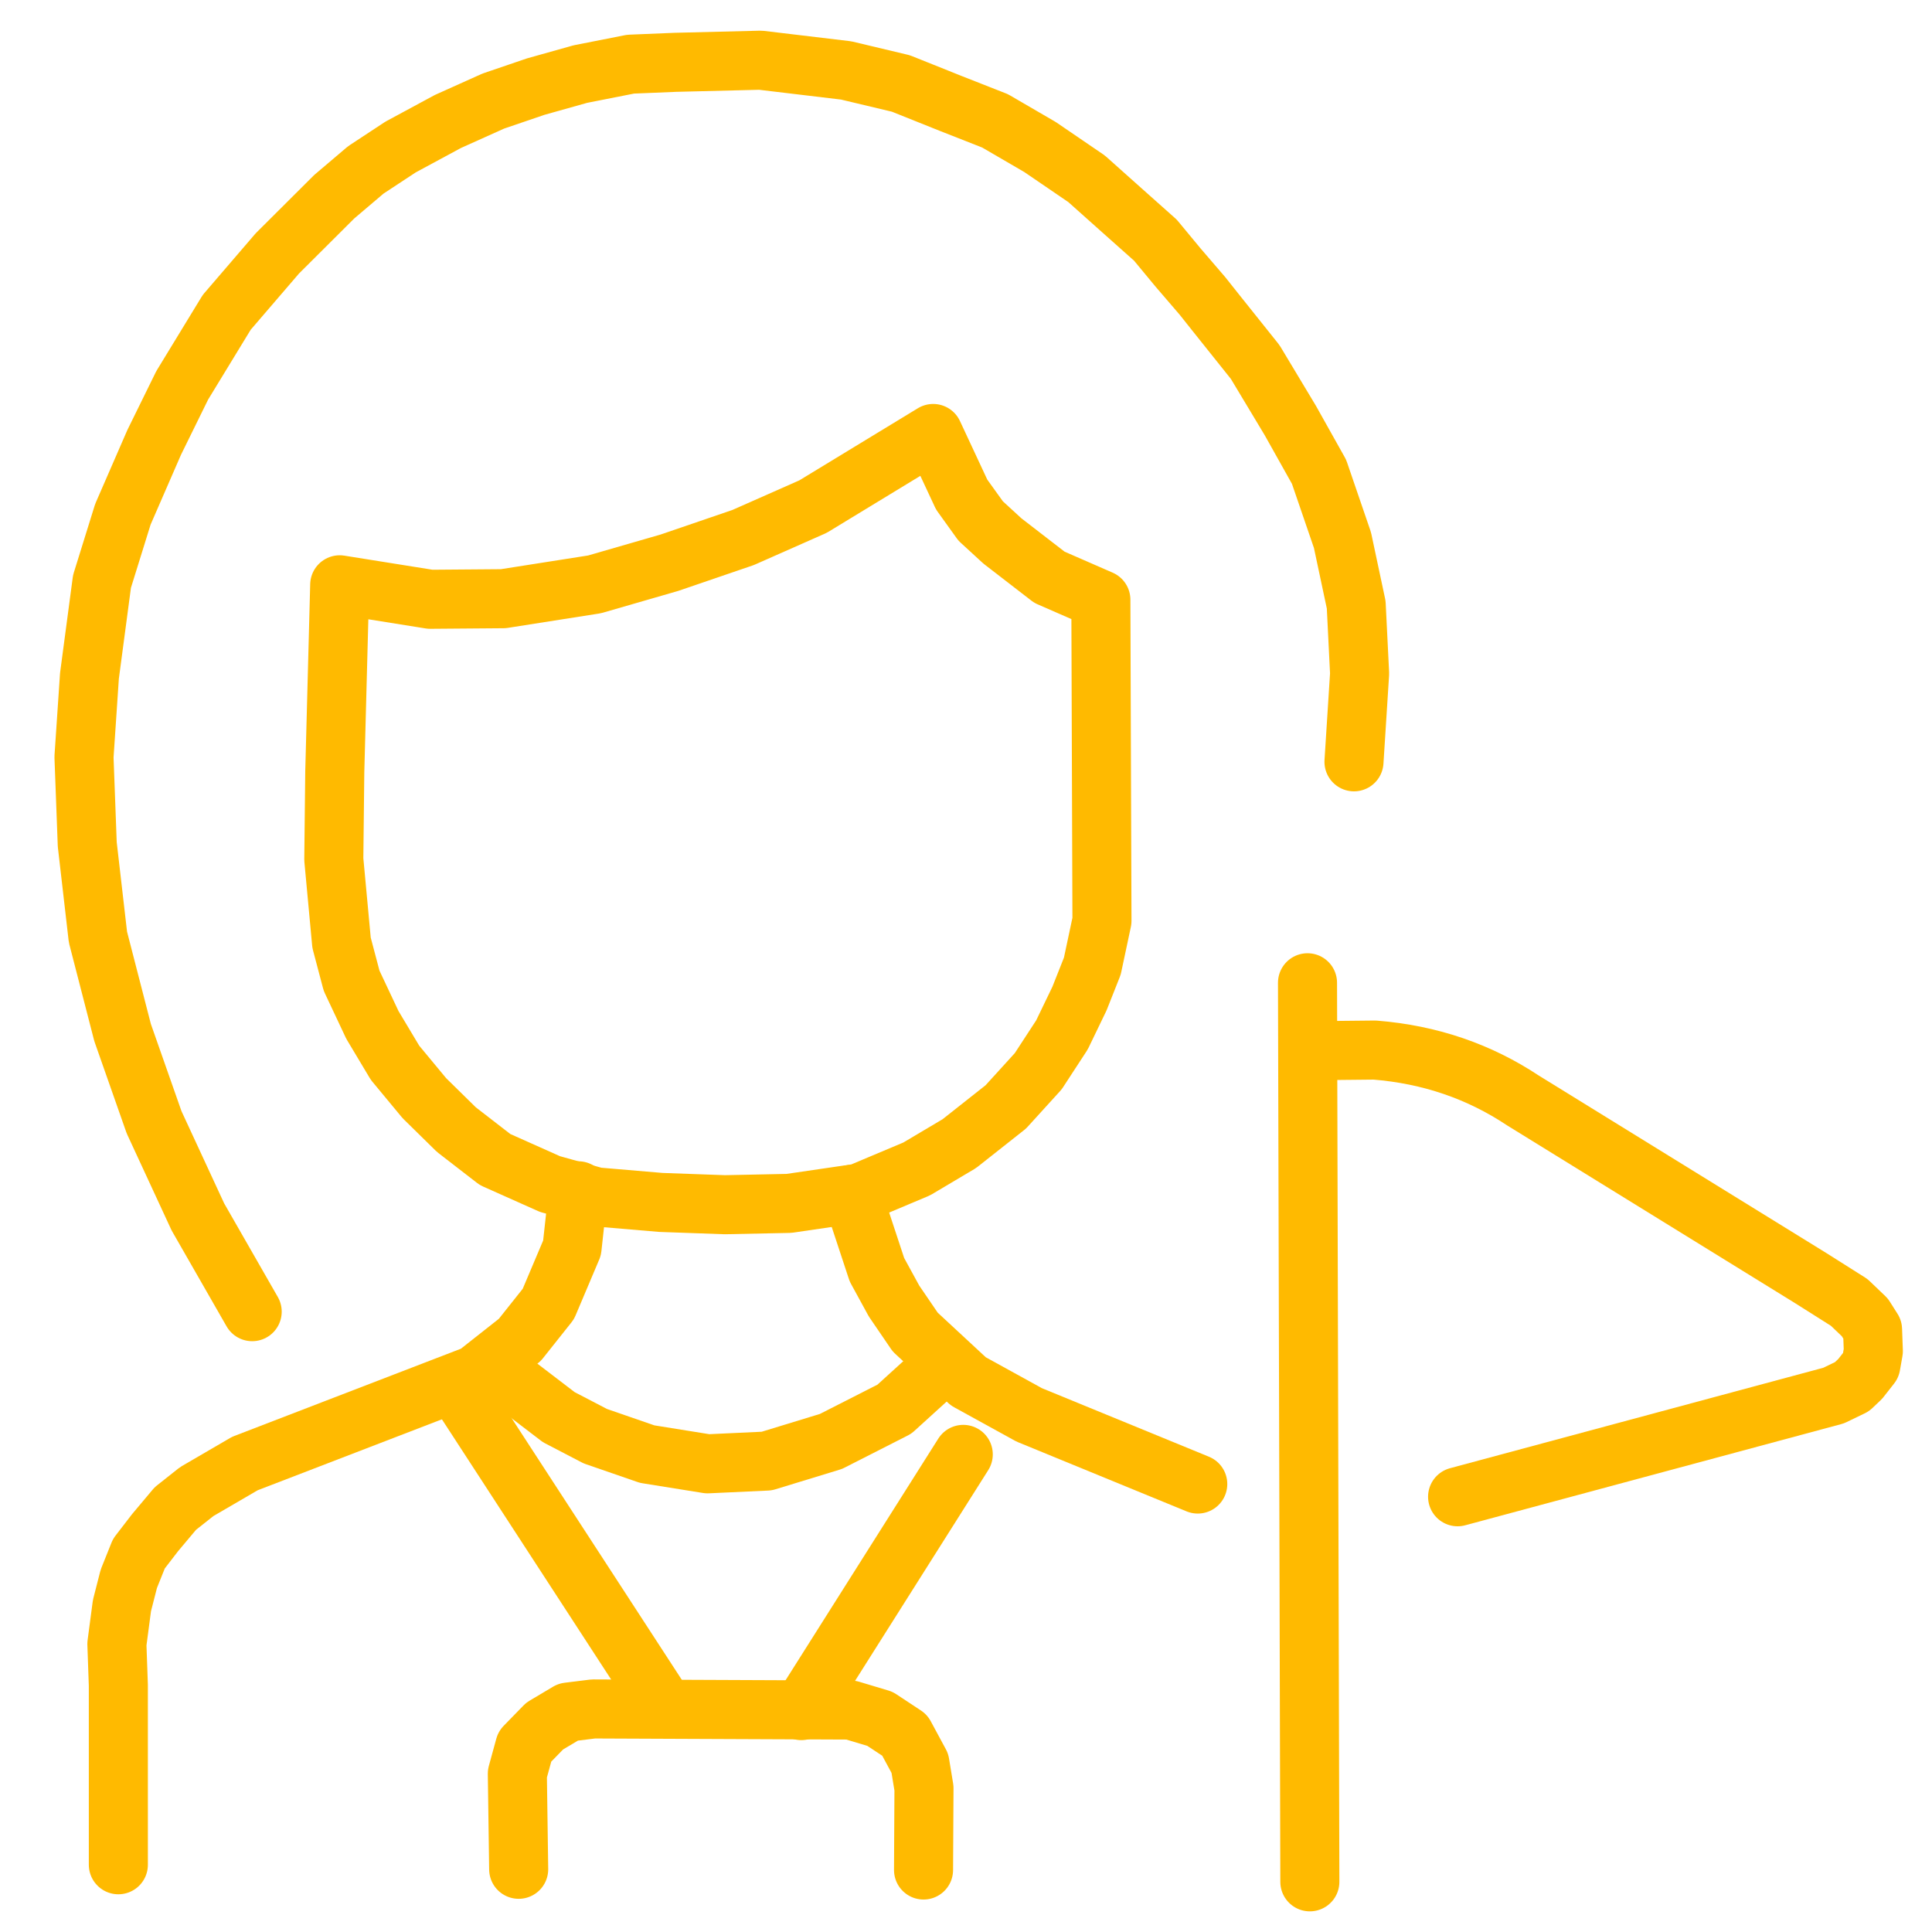
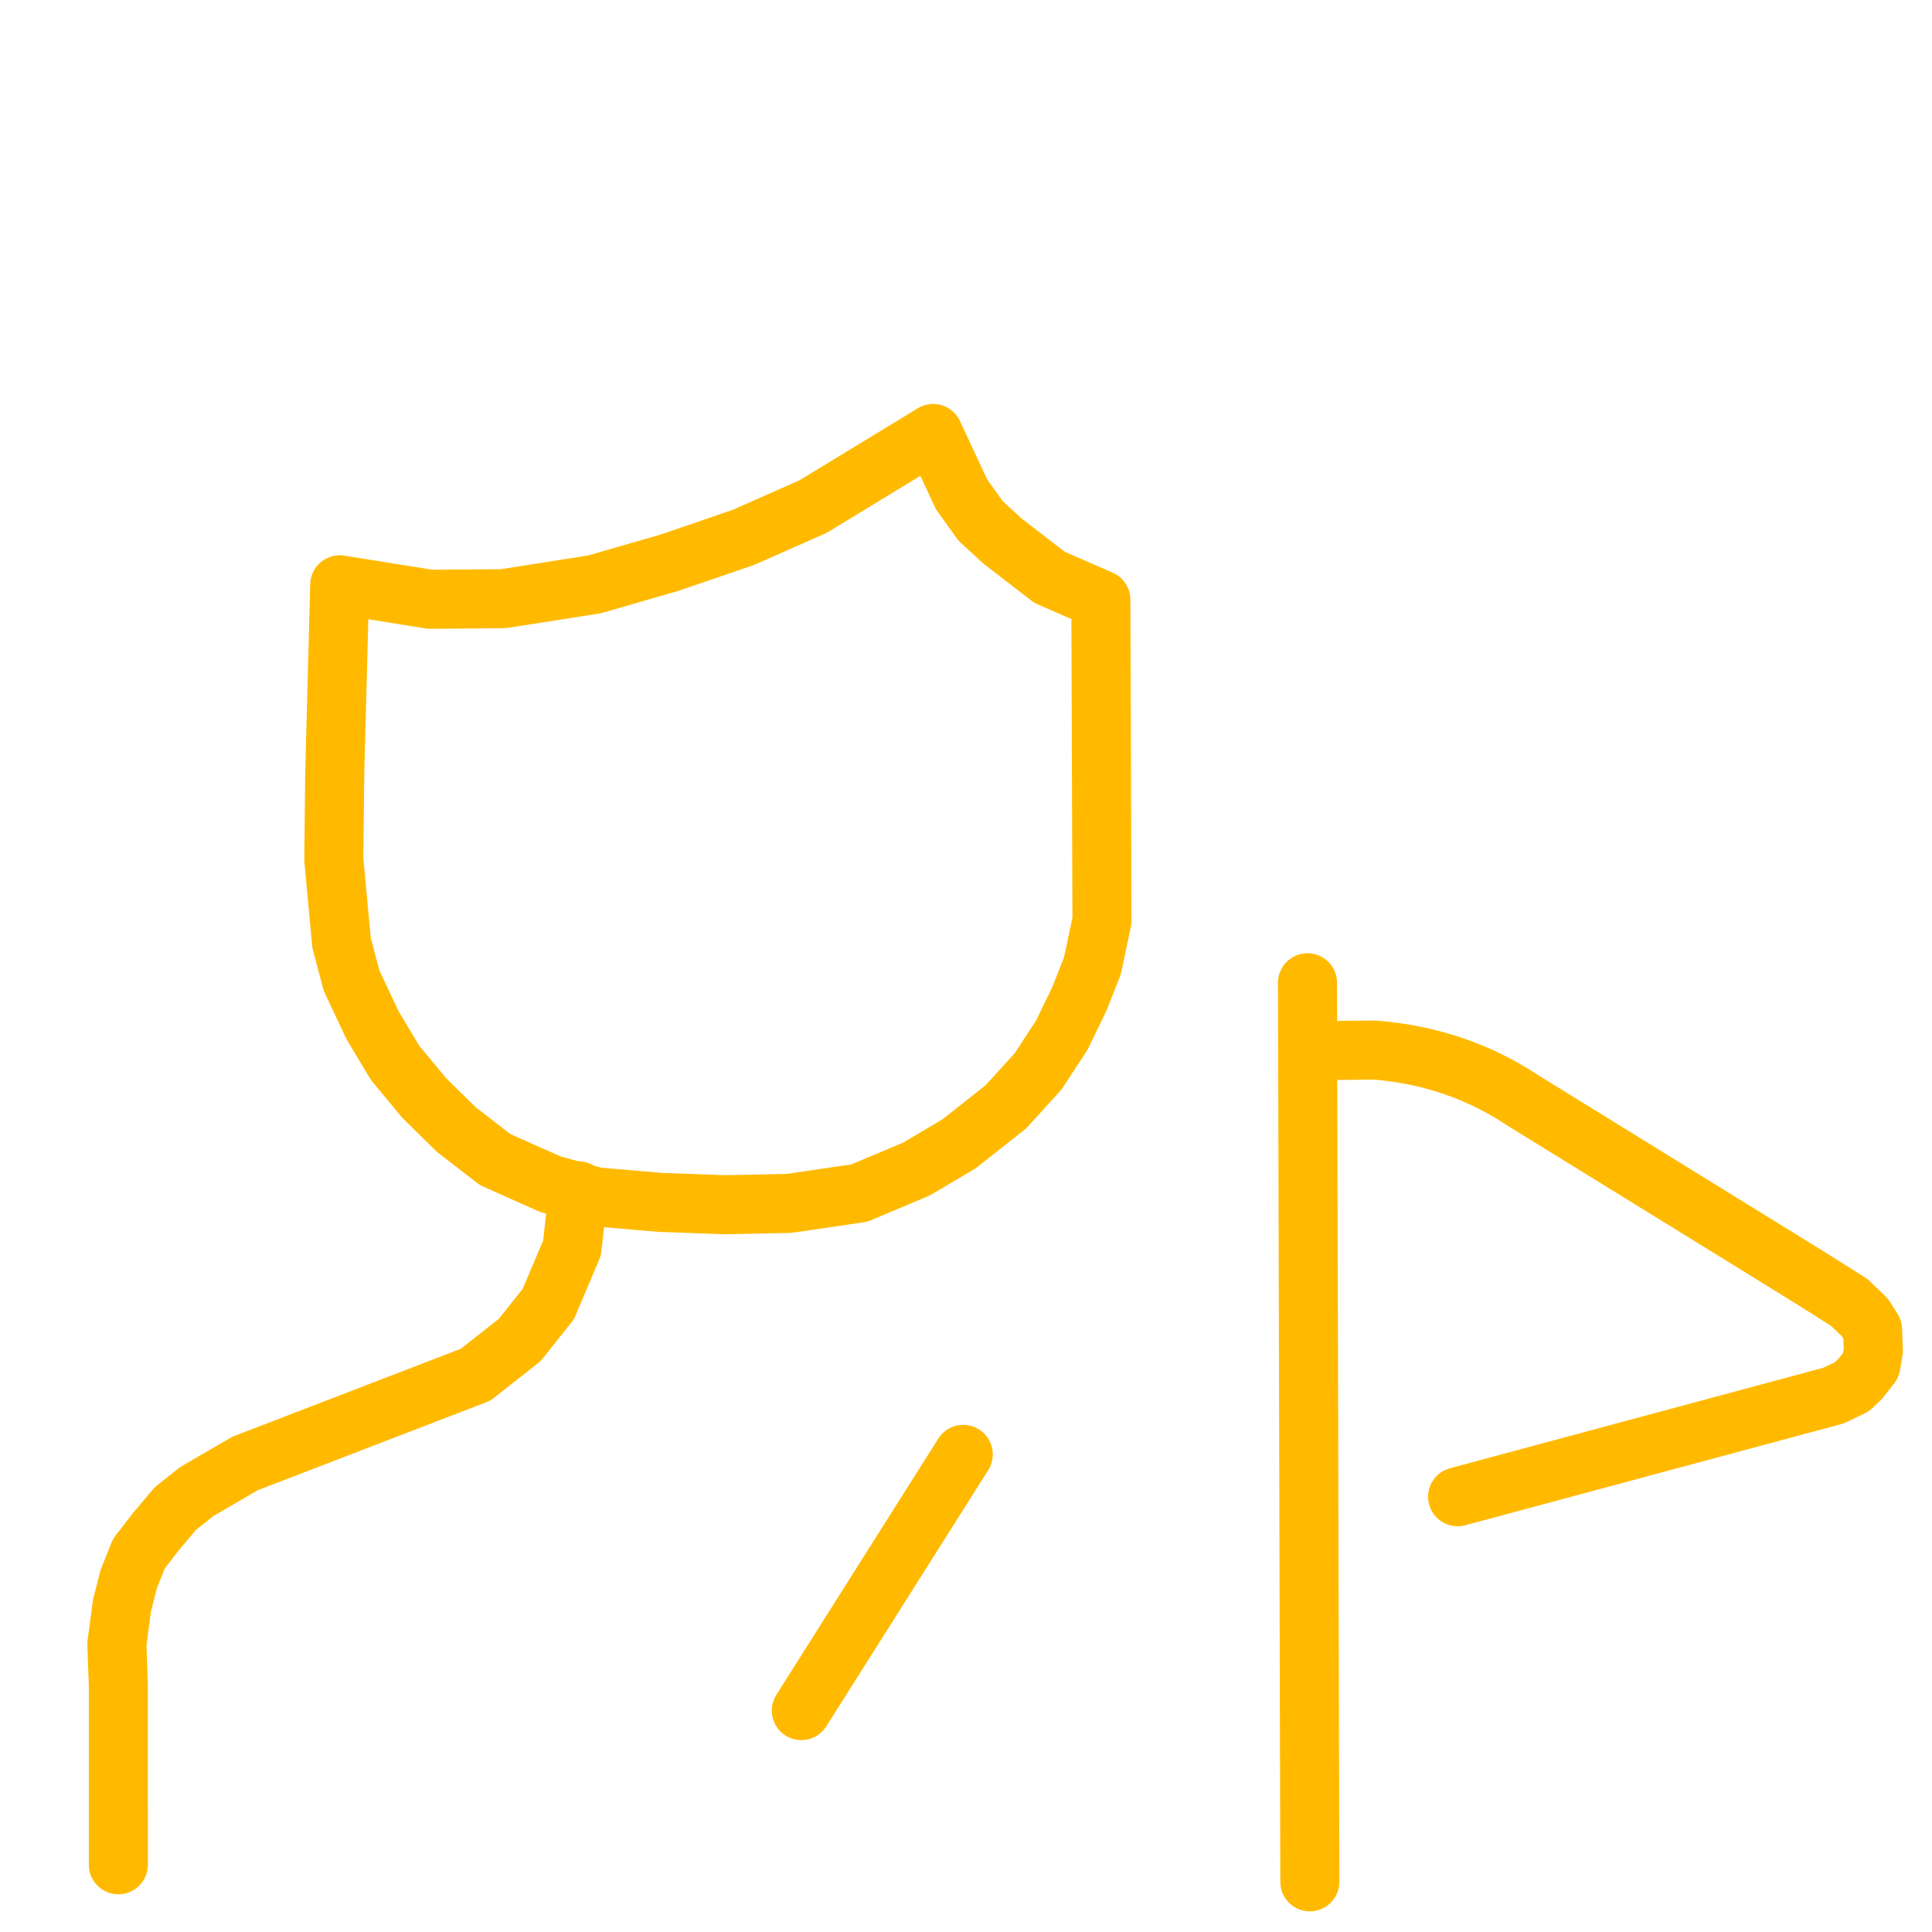
<svg xmlns="http://www.w3.org/2000/svg" width="800px" height="800px" viewBox="0 0 458 454" version="1.1" xml:space="preserve" style="fill-rule:evenodd;clip-rule:evenodd;stroke-linecap:round;stroke-linejoin:round;stroke-miterlimit:1.5;">
-   <path d="M59.784,308.944L46.911,286.477L36.526,264.041L29.061,242.781L23.217,220.133L20.683,198.161L19.911,177.455L21.205,158.226L24.178,135.845L29.129,119.921L36.552,102.867L43.19,89.359L53.746,72.045L65.741,58.082L79.232,44.636L86.72,38.277L94.955,32.857L106.174,26.801L116.935,21.964L126.981,18.538L137.571,15.564L149.484,13.213L160.102,12.774L180.288,12.274L200.587,14.698L213.561,17.79L225.339,22.506L235.885,26.651L246.539,32.848L257.586,40.386L265.912,47.821L273.903,54.935L279.245,61.389L285.044,68.139L288.329,72.273L297.565,83.834L305.897,97.708L312.69,109.834L318.247,126.05L321.5,141.35L322.309,157.674L320.975,178.596" style="fill:none;stroke:rgb(255,186,0);stroke-width:14px;" />
  <g id="Layer1">
    <path d="M80.532,136.635L101.999,140.065L119.308,139.927L140.94,136.53L158.676,131.404L176.165,125.422L192.736,118.093L221.22,100.762L227.97,115.236L232.477,121.509L237.627,126.236L248.783,134.85L260.971,140.171L261.232,216.296L258.947,227.032L255.899,234.727L251.75,243.328L246.129,251.942L238.429,260.407L227.411,269.112L217.31,275.107L203.703,280.835L187.039,283.276L171.837,283.59L156.67,283.048L141.329,281.743L130.37,278.691L117.364,272.882L108.194,265.792L100.601,258.335L93.649,249.946L88.28,240.969L83.351,230.5L80.966,221.477L79.132,201.731L79.362,180.97L80.532,136.635Z" style="fill:none;stroke:rgb(255,186,0);stroke-width:14px;" />
  </g>
  <g id="Layer2">
    <path d="M309.958,230.975L310.512,444.106" style="fill:none;stroke:rgb(255,186,0);stroke-width:14px;" />
  </g>
  <g id="Layer3">
    <path d="M311.096,247.078L325.893,246.929C339.085,247.978 350.741,252.049 361.005,258.861L429.162,300.933L438.376,306.756L442.073,310.293L443.908,313.19L444.093,318.3L443.498,321.675L440.983,324.879L439.033,326.731L434.686,328.833L345.538,352.822" style="fill:none;stroke:rgb(255,186,0);stroke-width:14px;" />
  </g>
  <g id="Layer4">
-     <path d="M117.475,322.494L132.472,333.957L141.133,338.466L153.409,342.711L167.749,345.012L181.769,344.361L196.994,339.707L212.022,332.06L223.846,321.314" style="fill:none;stroke:rgb(255,186,0);stroke-width:14px;" />
-   </g>
+     </g>
  <g id="Layer5">
-     <path d="M201.984,281.123L207.89,299.014L211.931,306.41L216.959,313.782L229.566,325.474L243.973,333.407L283.939,349.806" style="fill:none;stroke:rgb(255,186,0);stroke-width:14px;" />
-   </g>
+     </g>
  <g id="Layer6">
    <path d="M137.091,280.293L135.609,293.851L129.991,307.124L123.233,315.628L112.77,323.876L58.049,344.949L46.636,351.599L41.56,355.619L36.752,361.345L32.924,366.318L30.537,372.272L28.909,378.631L27.708,387.717L28.055,397.51L28.057,440.059" style="fill:none;stroke:rgb(255,186,0);stroke-width:14px;" />
  </g>
  <g id="Layer7">
-     <path d="M108.628,327.574L157.361,402.492" style="fill:none;stroke:rgb(255,186,0);stroke-width:14px;" />
-   </g>
+     </g>
  <g id="Layer8">
    <path d="M228.351,342.777L189.958,403.514" style="fill:none;stroke:rgb(255,186,0);stroke-width:14px;" />
  </g>
  <g id="Layer9">
-     <path d="M122.959,441.133L122.64,418.47L124.407,412.016L129.118,407.18L134.695,403.862L140.66,403.123L201.668,403.382L208.598,405.462L214.47,409.337L218.066,416.001L219.039,421.915L218.935,441.303" style="fill:none;stroke:rgb(255,186,0);stroke-width:14px;" />
-   </g>
+     </g>
</svg>